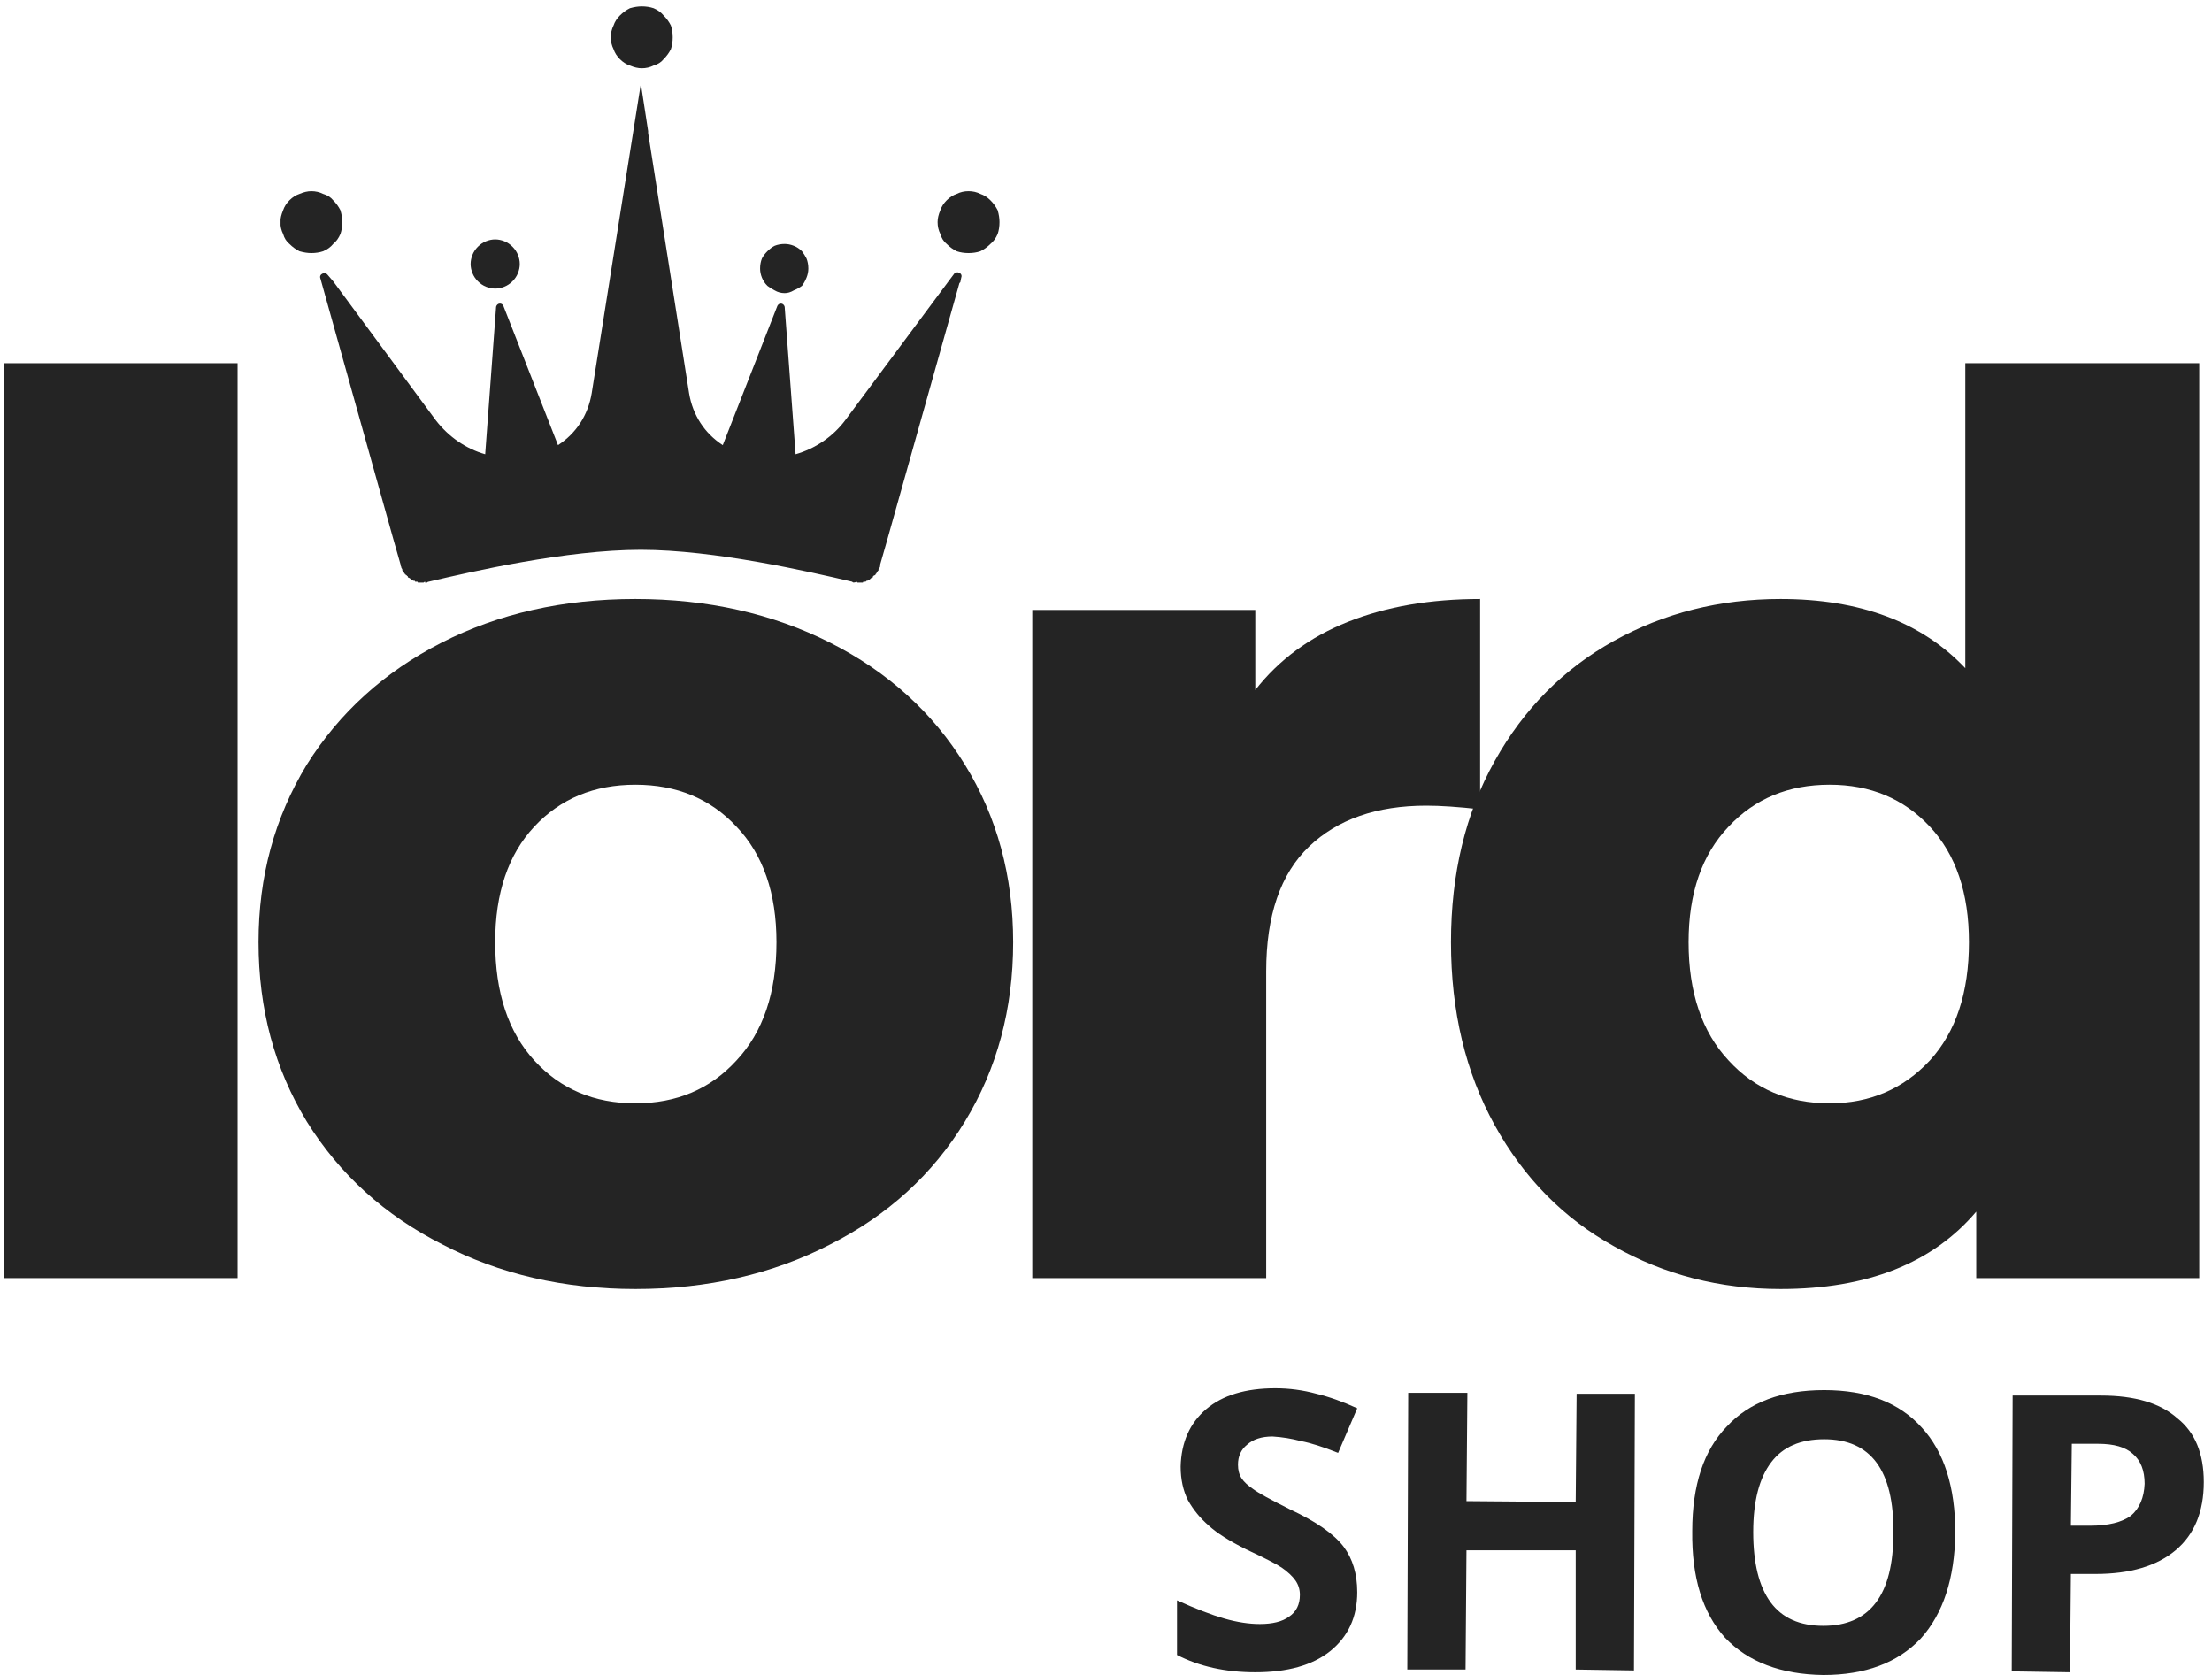
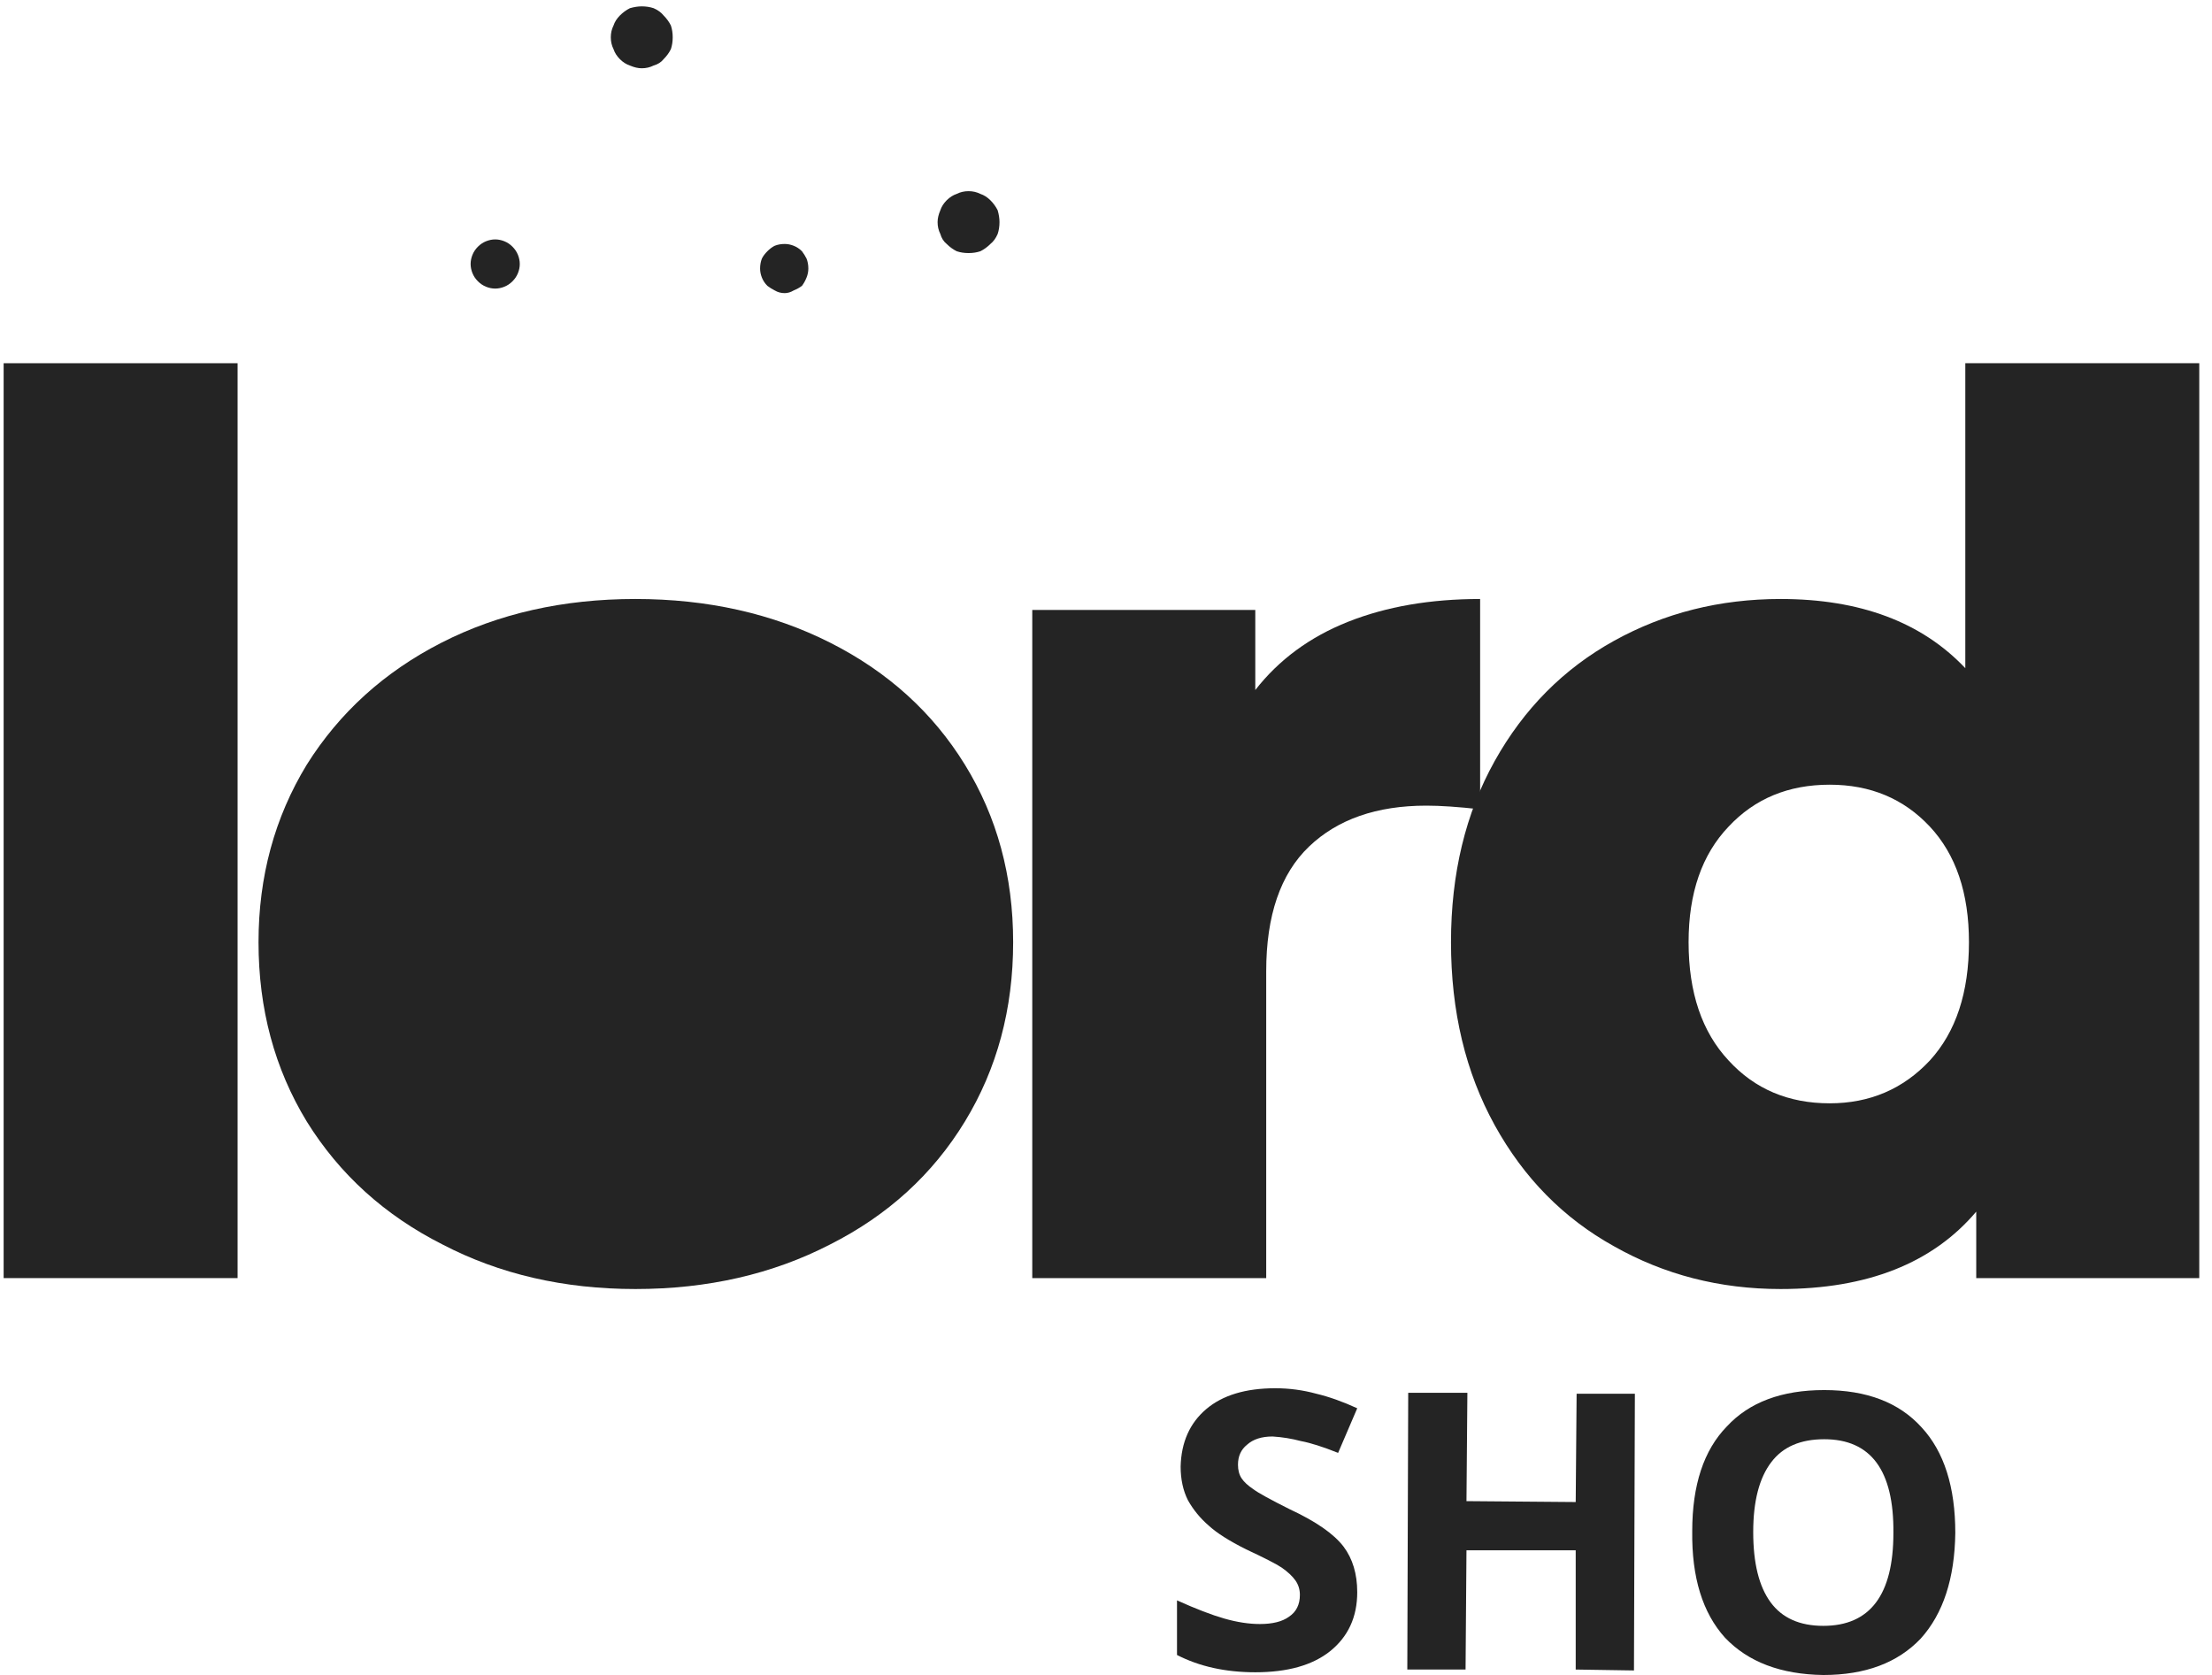
<svg xmlns="http://www.w3.org/2000/svg" height="184" width="243" viewBox="0 0 243 184" version="1.2">
  <defs>
    <clipPath id="cp1" clipPathUnits="userSpaceOnUse">
      <path d="m67 0.65h8v7.02h-8z" />
    </clipPath>
    <clipPath id="cp2" clipPathUnits="userSpaceOnUse">
      <path d="m103 21h6.82v8h-6.82z" />
    </clipPath>
    <clipPath id="cp3" clipPathUnits="userSpaceOnUse">
-       <path d="m30.82 21h6.85v8h-6.85z" />
-     </clipPath>
+       </clipPath>
    <clipPath id="cp4" clipPathUnits="userSpaceOnUse">
      <path d="m35 9h70.67v55.65h-70.67z" />
    </clipPath>
  </defs>
  <style>.a{fill:#242424}</style>
  <path d="m0.4 39.9h25.7v100.5h-25.7z" class="a" />
-   <path d="m69.8 141.6q-11.8 0-21.2-4.9-9.5-4.8-14.9-13.5-5.3-8.7-5.3-19.7 0-10.8 5.3-19.5 5.4-8.6 14.8-13.4 9.4-4.8 21.3-4.8 11.9 0 21.4 4.8 9.5 4.8 14.8 13.4 5.3 8.6 5.3 19.5 0 11-5.3 19.7-5.3 8.7-14.8 13.5-9.5 4.9-21.4 4.9zm0-20.4q6.8 0 11.1-4.7 4.4-4.7 4.4-13 0-8.1-4.4-12.7-4.3-4.6-11.1-4.6-6.8 0-11.1 4.6-4.3 4.6-4.3 12.7 0 8.3 4.3 13 4.3 4.7 11.1 4.7z" class="a" />
+   <path d="m69.8 141.6q-11.8 0-21.2-4.9-9.5-4.8-14.9-13.5-5.3-8.7-5.3-19.7 0-10.8 5.3-19.5 5.4-8.6 14.8-13.4 9.4-4.8 21.3-4.8 11.9 0 21.4 4.8 9.5 4.8 14.8 13.4 5.3 8.6 5.3 19.5 0 11-5.3 19.7-5.3 8.7-14.8 13.5-9.5 4.9-21.4 4.9zm0-20.4z" class="a" />
  <path d="m137.9 75.8q3.9-5 10.2-7.5 6.3-2.5 14.5-2.5v23.1q-3.6-0.4-5.9-0.4-8.2 0-12.9 4.5-4.7 4.5-4.7 13.7v33.7h-25.7v-73.4h24.5z" class="a" />
  <path d="m241.6 39.9v100.5h-24.5v-7.3q-7.2 8.5-21.5 8.5-10 0-18.3-4.7-8.3-4.6-13.1-13.3-4.8-8.7-4.8-20.1 0-11.3 4.8-19.9 4.8-8.6 13.1-13.2 8.3-4.6 18.3-4.6 13.1 0 20.3 7.6v-33.5zm-40.6 81.3q6.6 0 11-4.7 4.3-4.7 4.3-13 0-8.1-4.3-12.7-4.3-4.6-11-4.6-6.8 0-11.1 4.6-4.4 4.6-4.4 12.7 0 8.3 4.4 13 4.3 4.7 11.1 4.7z" class="a" />
  <g clip-path="url(#cp1)">
    <path d="m73.9 4.1q0 0.7-0.2 1.3-0.3 0.6-0.8 1.1-0.4 0.5-1.1 0.7-0.6 0.3-1.3 0.3-0.6 0-1.3-0.3-0.6-0.2-1.1-0.7-0.5-0.5-0.7-1.1-0.3-0.6-0.3-1.3 0-0.7 0.3-1.3 0.2-0.6 0.7-1.1 0.5-0.5 1.1-0.8 0.7-0.2 1.3-0.2 0.7 0 1.3 0.2 0.7 0.3 1.1 0.8 0.5 0.5 0.8 1.1 0.2 0.6 0.2 1.3z" class="a" />
  </g>
  <g clip-path="url(#cp2)">
    <path d="m109.8 24.4q0 0.7-0.2 1.3-0.3 0.7-0.8 1.1-0.5 0.5-1.1 0.8-0.6 0.2-1.3 0.2-0.7 0-1.3-0.2-0.6-0.3-1.1-0.8-0.5-0.4-0.7-1.1-0.3-0.6-0.3-1.3 0-0.6 0.3-1.3 0.2-0.6 0.7-1.1 0.5-0.5 1.1-0.7 0.6-0.3 1.3-0.3 0.7 0 1.3 0.3 0.6 0.2 1.1 0.7 0.5 0.5 0.8 1.1 0.2 0.7 0.2 1.3z" class="a" />
  </g>
  <g clip-path="url(#cp3)">
    <path d="m37.6 24.4q0 0.7-0.2 1.3-0.3 0.7-0.8 1.1-0.4 0.5-1.1 0.8-0.6 0.2-1.3 0.2-0.6 0-1.3-0.2-0.6-0.3-1.1-0.8-0.5-0.4-0.7-1.1-0.3-0.6-0.3-1.3 0-0.6 0.3-1.3 0.2-0.6 0.7-1.1 0.5-0.5 1.1-0.7 0.7-0.3 1.3-0.3 0.7 0 1.3 0.3 0.7 0.2 1.1 0.7 0.5 0.5 0.8 1.1 0.2 0.7 0.2 1.3z" class="a" />
  </g>
  <path d="m88.8 29.5q0 0.5-0.2 1-0.2 0.5-0.5 0.9-0.4 0.3-0.9 0.5-0.5 0.3-1 0.3-0.6 0-1.1-0.3-0.4-0.2-0.8-0.5-0.4-0.4-0.6-0.9-0.2-0.5-0.2-1 0-0.6 0.2-1.1 0.2-0.4 0.6-0.8 0.4-0.4 0.8-0.6 0.5-0.2 1.1-0.2 0.5 0 1 0.2 0.5 0.2 0.9 0.6 0.3 0.4 0.5 0.8 0.2 0.5 0.2 1.1z" class="a" />
  <path d="m57.1 29q0 0.5-0.2 1-0.2 0.5-0.6 0.9-0.4 0.4-0.9 0.6-0.5 0.2-1 0.2-0.5 0-1-0.2-0.5-0.2-0.9-0.6-0.4-0.4-0.6-0.9-0.2-0.5-0.2-1 0-0.5 0.2-1 0.2-0.5 0.6-0.9 0.4-0.4 0.9-0.6 0.5-0.2 1-0.2 0.5 0 1 0.2 0.5 0.2 0.9 0.6 0.4 0.4 0.6 0.9 0.2 0.5 0.2 1z" class="a" />
  <g clip-path="url(#cp4)">
-     <path d="m104.8 30.1l-0.6 0.8-11.3 15.2c-1.4 1.9-3.4 3.2-5.5 3.8l-1.2-16.2c-0.1-0.4-0.6-0.5-0.8-0.1l-6 15.3c-2-1.3-3.3-3.3-3.7-5.7l-4.5-28.6v-0.2l-0.8-5.2-5.4 34c-0.4 2.4-1.7 4.4-3.7 5.7l-6-15.3c-0.2-0.4-0.7-0.3-0.8 0.1l-1.2 16.2c-2.1-0.6-4-1.9-5.4-3.7l-11.3-15.3-0.6-0.7c-0.3-0.4-1-0.1-0.8 0.4l8 28.6 0.8 2.8v0.1q0.1 0.2 0.1 0.3 0 0 0 0 0.1 0.1 0.1 0.2 0 0 0 0.1 0.1 0 0.1 0.1 0 0 0.1 0.1 0 0 0 0.1 0.1 0 0.1 0.1 0.1 0 0.1 0.1 0 0 0.1 0 0 0.1 0.1 0.1 0 0.1 0 0.1 0.1 0.1 0.2 0.1 0 0 0 0 0.1 0.1 0.2 0.2 0 0 0.1 0 0 0 0.1 0.1 0.1 0 0.1 0 0.1 0 0.1 0.1 0.1 0 0.1 0 0.1 0 0.1 0 0.1 0 0.1 0.1 0.1 0 0.2 0 0 0 0.1 0 0 0 0.1 0 0 0 0.1 0c0 0 0.1 0 0.1 0 0.1 0 0.1-0.1 0.2-0.1 0 0 0 0.1 0 0.1q0.1 0 0.2 0 0.1-0.1 0.2-0.1c4.7-1.1 15.1-3.5 23.3-3.5 8.1 0 18.5 2.4 23.2 3.5q0.1 0.1 0.2 0.1c0.1 0 0.1-0.1 0.2 0 0 0 0-0.1 0.1-0.1q0 0 0 0c0 0 0.1 0.1 0.1 0.1q0.1 0 0.1 0 0.1 0 0.1 0 0.1 0 0.1 0 0.1 0 0.2 0 0 0 0.1 0 0-0.1 0.1-0.1 0 0 0.1 0 0 0 0.1 0 0.1-0.1 0.1-0.1 0.1 0 0.1 0 0.1-0.1 0.1-0.1 0.1 0 0.1 0 0.1-0.1 0.2-0.2 0 0 0.1 0 0 0 0.1-0.1 0 0 0-0.1 0.1 0 0.1-0.1 0.1 0 0.1 0 0.1-0.1 0.1-0.1 0-0.1 0.1-0.1 0-0.1 0-0.1 0.1-0.1 0.1-0.1 0-0.1 0.1-0.1 0-0.1 0-0.1 0-0.1 0.1-0.2 0 0 0 0 0.1-0.1 0.1-0.3v-0.1l0.8-2.8 7.9-28.1 0.1-0.1 0.1-0.5c0.2-0.5-0.5-0.8-0.8-0.4z" class="a" />
-   </g>
+     </g>
  <path d="m149.1 174.9q0 4.1-3 6.5-2.9 2.3-8.2 2.3-4.9 0-8.6-1.9v-6q3.1 1.4 5.2 2 2.1 0.6 3.9 0.6 2.1 0 3.2-0.8 1.2-0.8 1.2-2.4 0-0.9-0.5-1.6-0.5-0.7-1.5-1.4-0.9-0.6-3.9-2-2.8-1.4-4.1-2.6-1.4-1.2-2.3-2.8-0.8-1.6-0.8-3.7 0.1-4 2.8-6.3 2.7-2.3 7.6-2.3 2.3 0 4.5 0.6 2.1 0.5 4.5 1.6l-2.1 4.9q-2.5-1-4.1-1.3-1.5-0.4-3.1-0.5-1.8 0-2.8 0.9-1 0.8-1 2.2 0 0.9 0.4 1.5 0.4 0.6 1.3 1.2 0.8 0.6 4 2.2 4.3 2 5.9 4.1 1.5 2 1.5 5z" class="a" />
  <path d="m179.5 183.5l-6.4-0.1v-13.1h-12l-0.1 13.1h-6.4l0.1-30.4h6.5l-0.1 11.9 12 0.1 0.1-11.9h6.4z" class="a" />
  <path d="m214.8 168.4q-0.1 7.5-3.8 11.6-3.8 4-10.7 4-7-0.1-10.8-4.1-3.7-4.1-3.6-11.7 0-7.6 3.8-11.5 3.7-4 10.7-4 7 0 10.7 4.1 3.7 4 3.7 11.6zm-22.2-0.1q0 5.1 1.9 7.7 1.9 2.6 5.8 2.6 7.7 0 7.7-10.2 0.1-10.3-7.6-10.3-3.9 0-5.8 2.5-2 2.6-2 7.7z" class="a" />
-   <path d="m242.1 162.8q0 4.9-3.1 7.5-3.1 2.6-8.8 2.6h-2.7l-0.1 10.8-6.4-0.1 0.1-30.3h9.7q5.6 0 8.4 2.5 2.9 2.3 2.9 7zm-14.6 4.8h2.1q3 0 4.5-1.1 1.4-1.2 1.5-3.5 0-2.2-1.3-3.3-1.2-1.1-3.8-1.1h-2.9z" class="a" />
</svg>